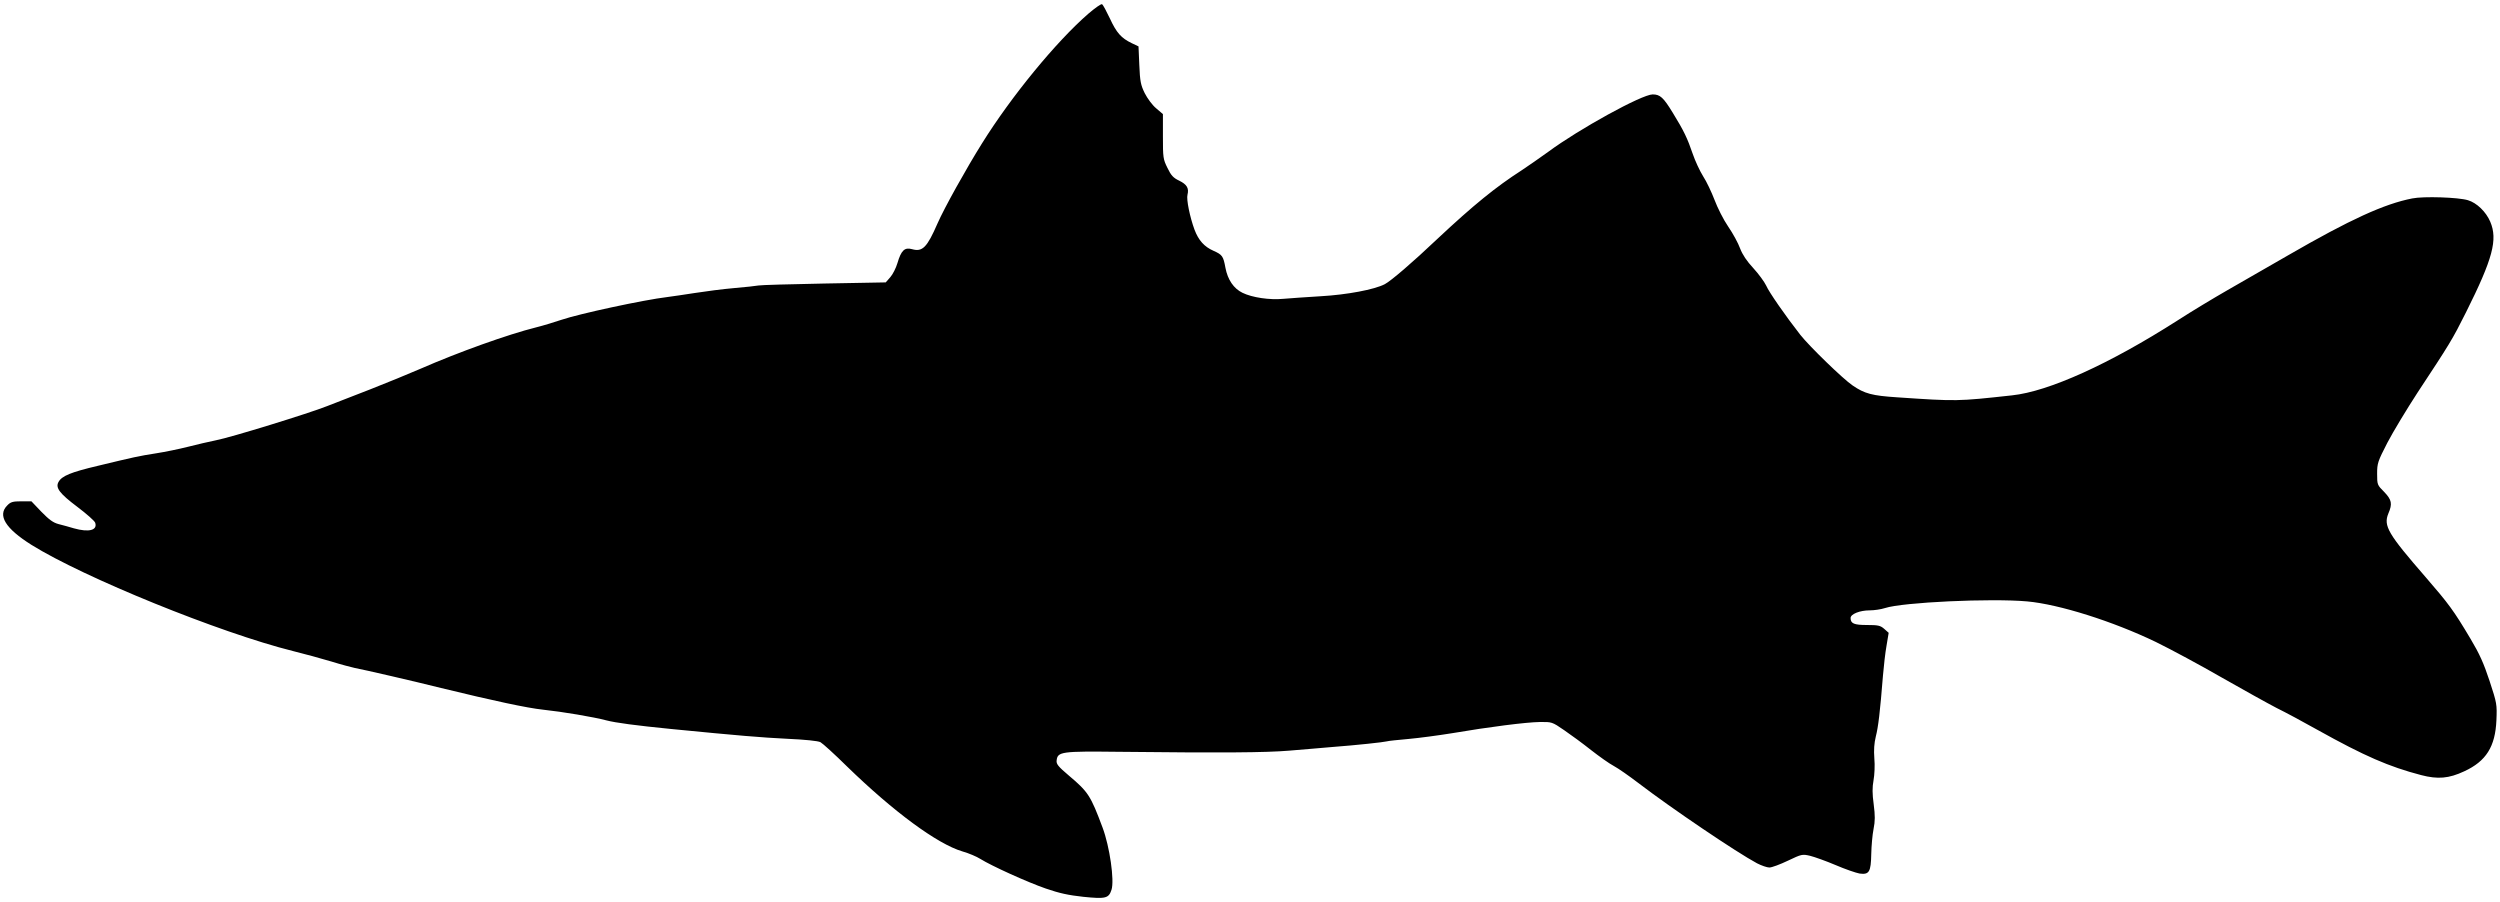
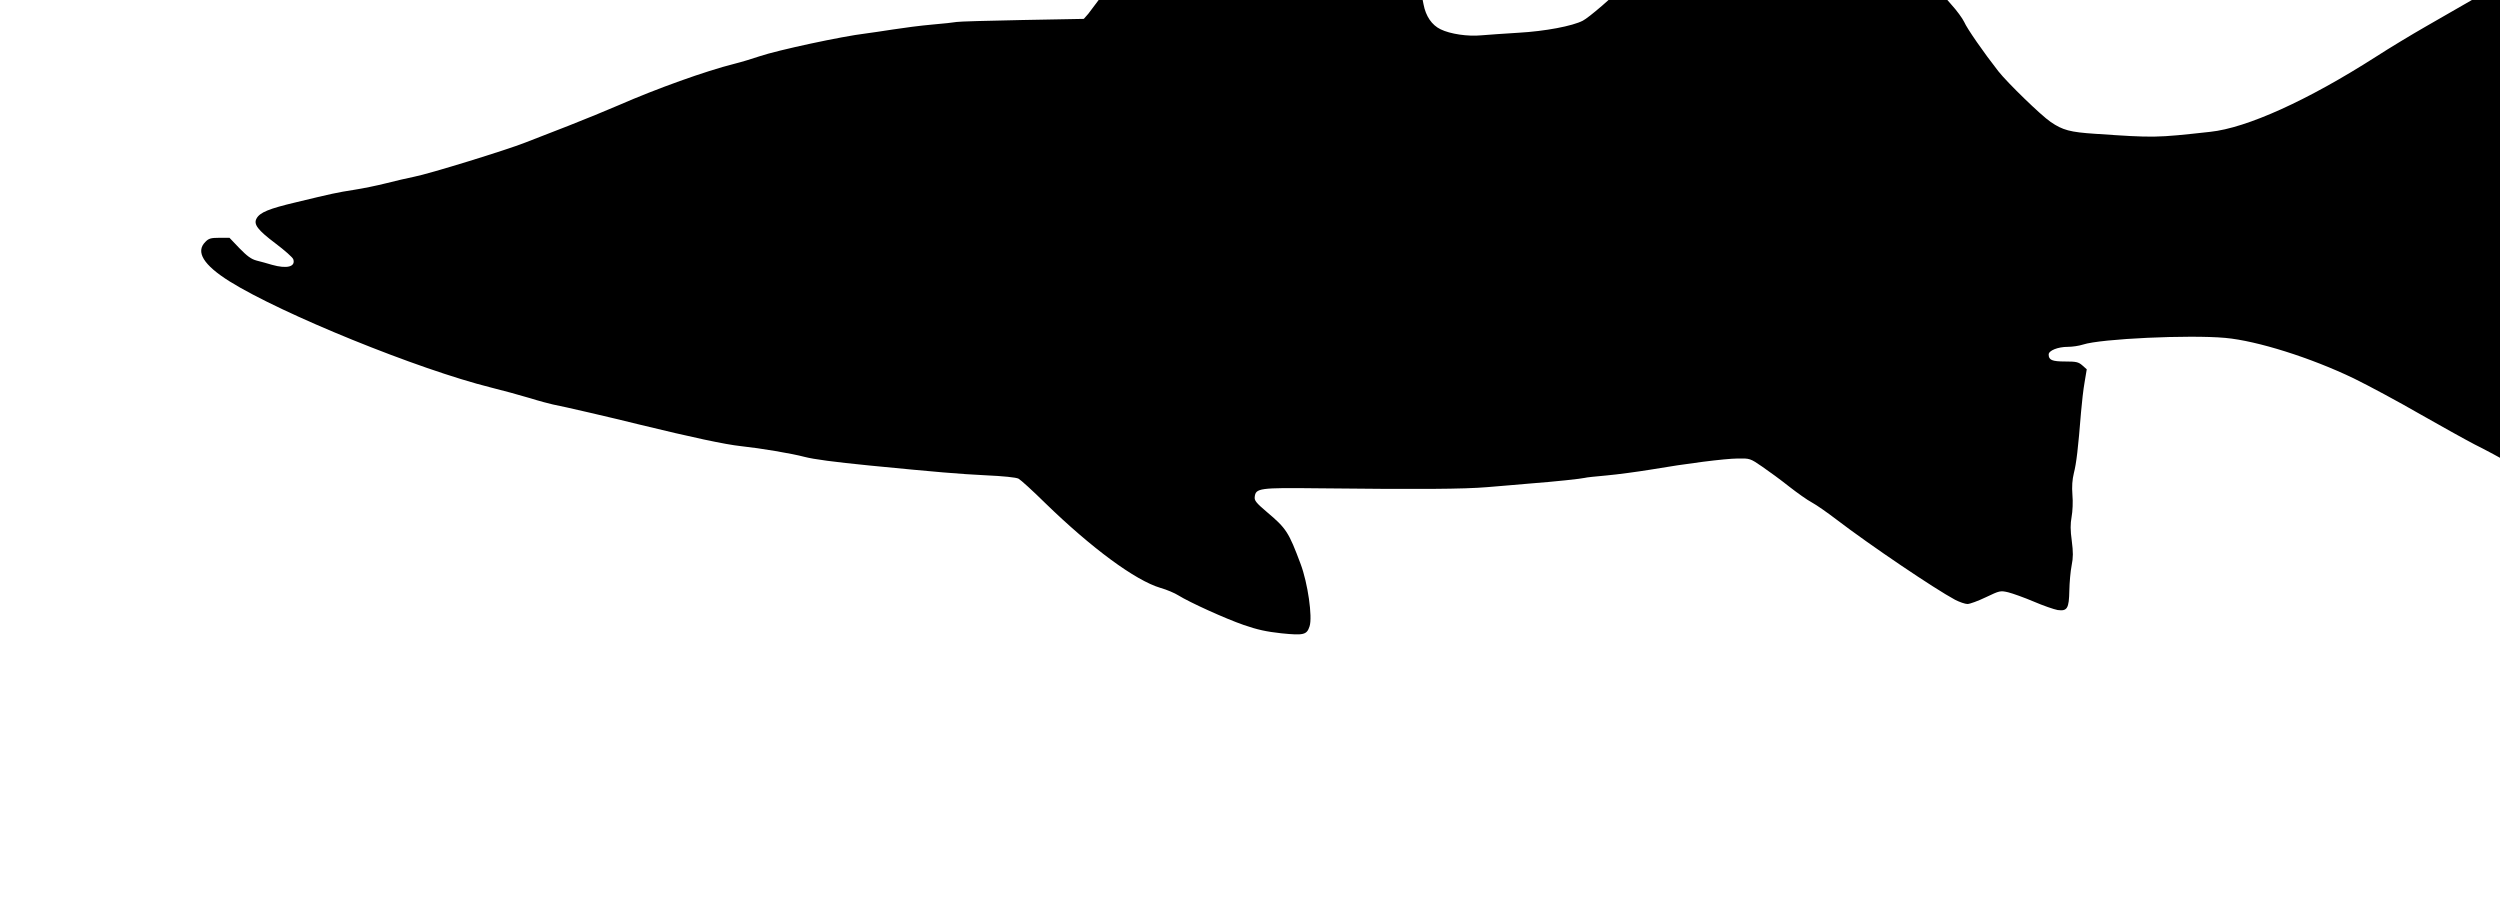
<svg xmlns="http://www.w3.org/2000/svg" version="1.0" width="1536pt" height="554pt" viewBox="0 0 1536 554" preserveAspectRatio="xMidYMid meet">
  <g transform="translate(0,554) scale(0.1,-0.1)" fill="#000000" stroke="none">
-     <path d="M6687 5456 c-199 -173 -474 -509 -653 -796 -97 -155 -233 -399 -274 -493 -64 -147 -92 -176 -156 -158 -46 13 -67 -7 -90 -85 -9 -31 -29 -70 -44 -87 l-28 -32 -379 -7 c-208 -4 -389 -9 -403 -12 -14 -3 -81 -10 -150 -16 -69 -6 -177 -20 -240 -30 -63 -10 -140 -21 -170 -25 -143 -17 -539 -102 -651 -140 -41 -14 -110 -35 -154 -46 -176 -44 -479 -153 -710 -254 -71 -31 -211 -88 -310 -127 -99 -38 -218 -85 -265 -103 -113 -45 -593 -193 -683 -210 -40 -8 -117 -26 -172 -40 -55 -14 -143 -32 -195 -40 -109 -17 -135 -23 -359 -77 -165 -39 -222 -62 -242 -100 -19 -35 7 -70 116 -152 57 -43 107 -87 110 -98 15 -46 -39 -60 -131 -34 -27 8 -69 20 -94 26 -34 9 -58 27 -106 76 l-61 64 -62 0 c-52 0 -66 -4 -86 -25 -62 -61 -12 -142 149 -243 321 -200 1157 -540 1606 -652 69 -17 175 -46 235 -64 61 -19 126 -36 145 -40 55 -10 370 -83 530 -123 324 -79 530 -123 625 -133 122 -13 312 -45 391 -66 58 -15 178 -31 399 -53 418 -41 551 -52 711 -60 111 -5 190 -13 205 -21 13 -7 87 -74 164 -150 284 -276 553 -475 708 -521 39 -11 88 -32 110 -46 69 -43 289 -143 402 -182 84 -29 139 -41 231 -51 138 -14 156 -9 173 43 19 57 -11 266 -55 383 -73 195 -87 218 -207 319 -66 56 -78 71 -75 93 6 54 29 57 383 53 634 -7 902 -5 1045 7 80 7 197 16 260 22 158 12 322 30 340 35 8 3 69 9 135 15 66 6 185 22 265 35 229 39 458 68 540 69 74 1 76 1 150 -50 41 -28 116 -83 165 -122 50 -39 113 -84 140 -98 28 -15 95 -62 150 -104 208 -159 605 -427 730 -494 27 -14 62 -26 76 -26 15 0 66 19 114 42 84 40 88 41 136 30 28 -7 98 -32 157 -57 58 -25 125 -48 147 -52 59 -8 70 9 72 120 1 49 7 118 14 153 10 50 10 82 1 152 -9 66 -9 104 -1 148 6 32 9 93 5 134 -4 52 -1 94 9 135 15 58 26 149 44 375 5 58 14 140 22 184 l13 78 -27 24 c-24 21 -38 24 -106 24 -80 0 -101 9 -101 43 0 24 56 47 118 47 27 0 68 6 93 14 109 36 653 61 874 41 197 -18 526 -122 790 -249 94 -46 276 -144 406 -219 130 -74 281 -158 335 -186 55 -27 169 -88 254 -136 289 -161 437 -225 635 -277 103 -27 171 -21 265 23 135 62 191 152 198 314 4 97 3 104 -42 241 -36 109 -62 167 -117 259 -104 175 -134 215 -275 378 -233 268 -261 316 -230 392 26 60 21 84 -26 133 -42 42 -43 44 -43 111 0 65 4 76 63 191 35 67 119 206 186 309 196 297 213 324 297 492 165 330 196 447 149 557 -26 61 -83 116 -137 132 -59 18 -273 25 -342 11 -173 -34 -381 -129 -762 -349 -123 -71 -291 -167 -374 -215 -82 -47 -220 -130 -305 -185 -419 -268 -792 -437 -1018 -461 -337 -37 -339 -37 -707 -12 -152 10 -199 22 -273 73 -58 39 -266 241 -321 311 -90 115 -193 263 -210 303 -11 23 -46 71 -79 107 -40 43 -66 82 -81 121 -11 31 -44 92 -73 134 -29 42 -66 116 -84 164 -18 47 -49 113 -70 145 -20 32 -49 94 -64 138 -32 94 -54 141 -123 253 -57 93 -77 112 -123 112 -66 0 -453 -213 -642 -353 -51 -37 -125 -88 -164 -114 -157 -101 -295 -213 -516 -420 -155 -147 -286 -259 -324 -279 -63 -33 -233 -65 -393 -74 -88 -5 -192 -13 -231 -16 -83 -8 -191 8 -250 37 -54 26 -91 80 -105 154 -13 71 -19 80 -73 104 -57 25 -92 64 -117 130 -28 76 -51 186 -43 215 10 40 -4 63 -51 86 -36 17 -50 32 -72 78 -27 54 -28 64 -28 194 l0 137 -42 36 c-23 19 -54 61 -70 93 -24 49 -29 72 -33 172 l-5 115 -42 20 c-64 31 -93 63 -134 152 -21 44 -42 84 -48 87 -5 4 -43 -23 -84 -58z" />
+     <path d="M6687 5456 l-28 -32 -379 -7 c-208 -4 -389 -9 -403 -12 -14 -3 -81 -10 -150 -16 -69 -6 -177 -20 -240 -30 -63 -10 -140 -21 -170 -25 -143 -17 -539 -102 -651 -140 -41 -14 -110 -35 -154 -46 -176 -44 -479 -153 -710 -254 -71 -31 -211 -88 -310 -127 -99 -38 -218 -85 -265 -103 -113 -45 -593 -193 -683 -210 -40 -8 -117 -26 -172 -40 -55 -14 -143 -32 -195 -40 -109 -17 -135 -23 -359 -77 -165 -39 -222 -62 -242 -100 -19 -35 7 -70 116 -152 57 -43 107 -87 110 -98 15 -46 -39 -60 -131 -34 -27 8 -69 20 -94 26 -34 9 -58 27 -106 76 l-61 64 -62 0 c-52 0 -66 -4 -86 -25 -62 -61 -12 -142 149 -243 321 -200 1157 -540 1606 -652 69 -17 175 -46 235 -64 61 -19 126 -36 145 -40 55 -10 370 -83 530 -123 324 -79 530 -123 625 -133 122 -13 312 -45 391 -66 58 -15 178 -31 399 -53 418 -41 551 -52 711 -60 111 -5 190 -13 205 -21 13 -7 87 -74 164 -150 284 -276 553 -475 708 -521 39 -11 88 -32 110 -46 69 -43 289 -143 402 -182 84 -29 139 -41 231 -51 138 -14 156 -9 173 43 19 57 -11 266 -55 383 -73 195 -87 218 -207 319 -66 56 -78 71 -75 93 6 54 29 57 383 53 634 -7 902 -5 1045 7 80 7 197 16 260 22 158 12 322 30 340 35 8 3 69 9 135 15 66 6 185 22 265 35 229 39 458 68 540 69 74 1 76 1 150 -50 41 -28 116 -83 165 -122 50 -39 113 -84 140 -98 28 -15 95 -62 150 -104 208 -159 605 -427 730 -494 27 -14 62 -26 76 -26 15 0 66 19 114 42 84 40 88 41 136 30 28 -7 98 -32 157 -57 58 -25 125 -48 147 -52 59 -8 70 9 72 120 1 49 7 118 14 153 10 50 10 82 1 152 -9 66 -9 104 -1 148 6 32 9 93 5 134 -4 52 -1 94 9 135 15 58 26 149 44 375 5 58 14 140 22 184 l13 78 -27 24 c-24 21 -38 24 -106 24 -80 0 -101 9 -101 43 0 24 56 47 118 47 27 0 68 6 93 14 109 36 653 61 874 41 197 -18 526 -122 790 -249 94 -46 276 -144 406 -219 130 -74 281 -158 335 -186 55 -27 169 -88 254 -136 289 -161 437 -225 635 -277 103 -27 171 -21 265 23 135 62 191 152 198 314 4 97 3 104 -42 241 -36 109 -62 167 -117 259 -104 175 -134 215 -275 378 -233 268 -261 316 -230 392 26 60 21 84 -26 133 -42 42 -43 44 -43 111 0 65 4 76 63 191 35 67 119 206 186 309 196 297 213 324 297 492 165 330 196 447 149 557 -26 61 -83 116 -137 132 -59 18 -273 25 -342 11 -173 -34 -381 -129 -762 -349 -123 -71 -291 -167 -374 -215 -82 -47 -220 -130 -305 -185 -419 -268 -792 -437 -1018 -461 -337 -37 -339 -37 -707 -12 -152 10 -199 22 -273 73 -58 39 -266 241 -321 311 -90 115 -193 263 -210 303 -11 23 -46 71 -79 107 -40 43 -66 82 -81 121 -11 31 -44 92 -73 134 -29 42 -66 116 -84 164 -18 47 -49 113 -70 145 -20 32 -49 94 -64 138 -32 94 -54 141 -123 253 -57 93 -77 112 -123 112 -66 0 -453 -213 -642 -353 -51 -37 -125 -88 -164 -114 -157 -101 -295 -213 -516 -420 -155 -147 -286 -259 -324 -279 -63 -33 -233 -65 -393 -74 -88 -5 -192 -13 -231 -16 -83 -8 -191 8 -250 37 -54 26 -91 80 -105 154 -13 71 -19 80 -73 104 -57 25 -92 64 -117 130 -28 76 -51 186 -43 215 10 40 -4 63 -51 86 -36 17 -50 32 -72 78 -27 54 -28 64 -28 194 l0 137 -42 36 c-23 19 -54 61 -70 93 -24 49 -29 72 -33 172 l-5 115 -42 20 c-64 31 -93 63 -134 152 -21 44 -42 84 -48 87 -5 4 -43 -23 -84 -58z" />
  </g>
</svg>